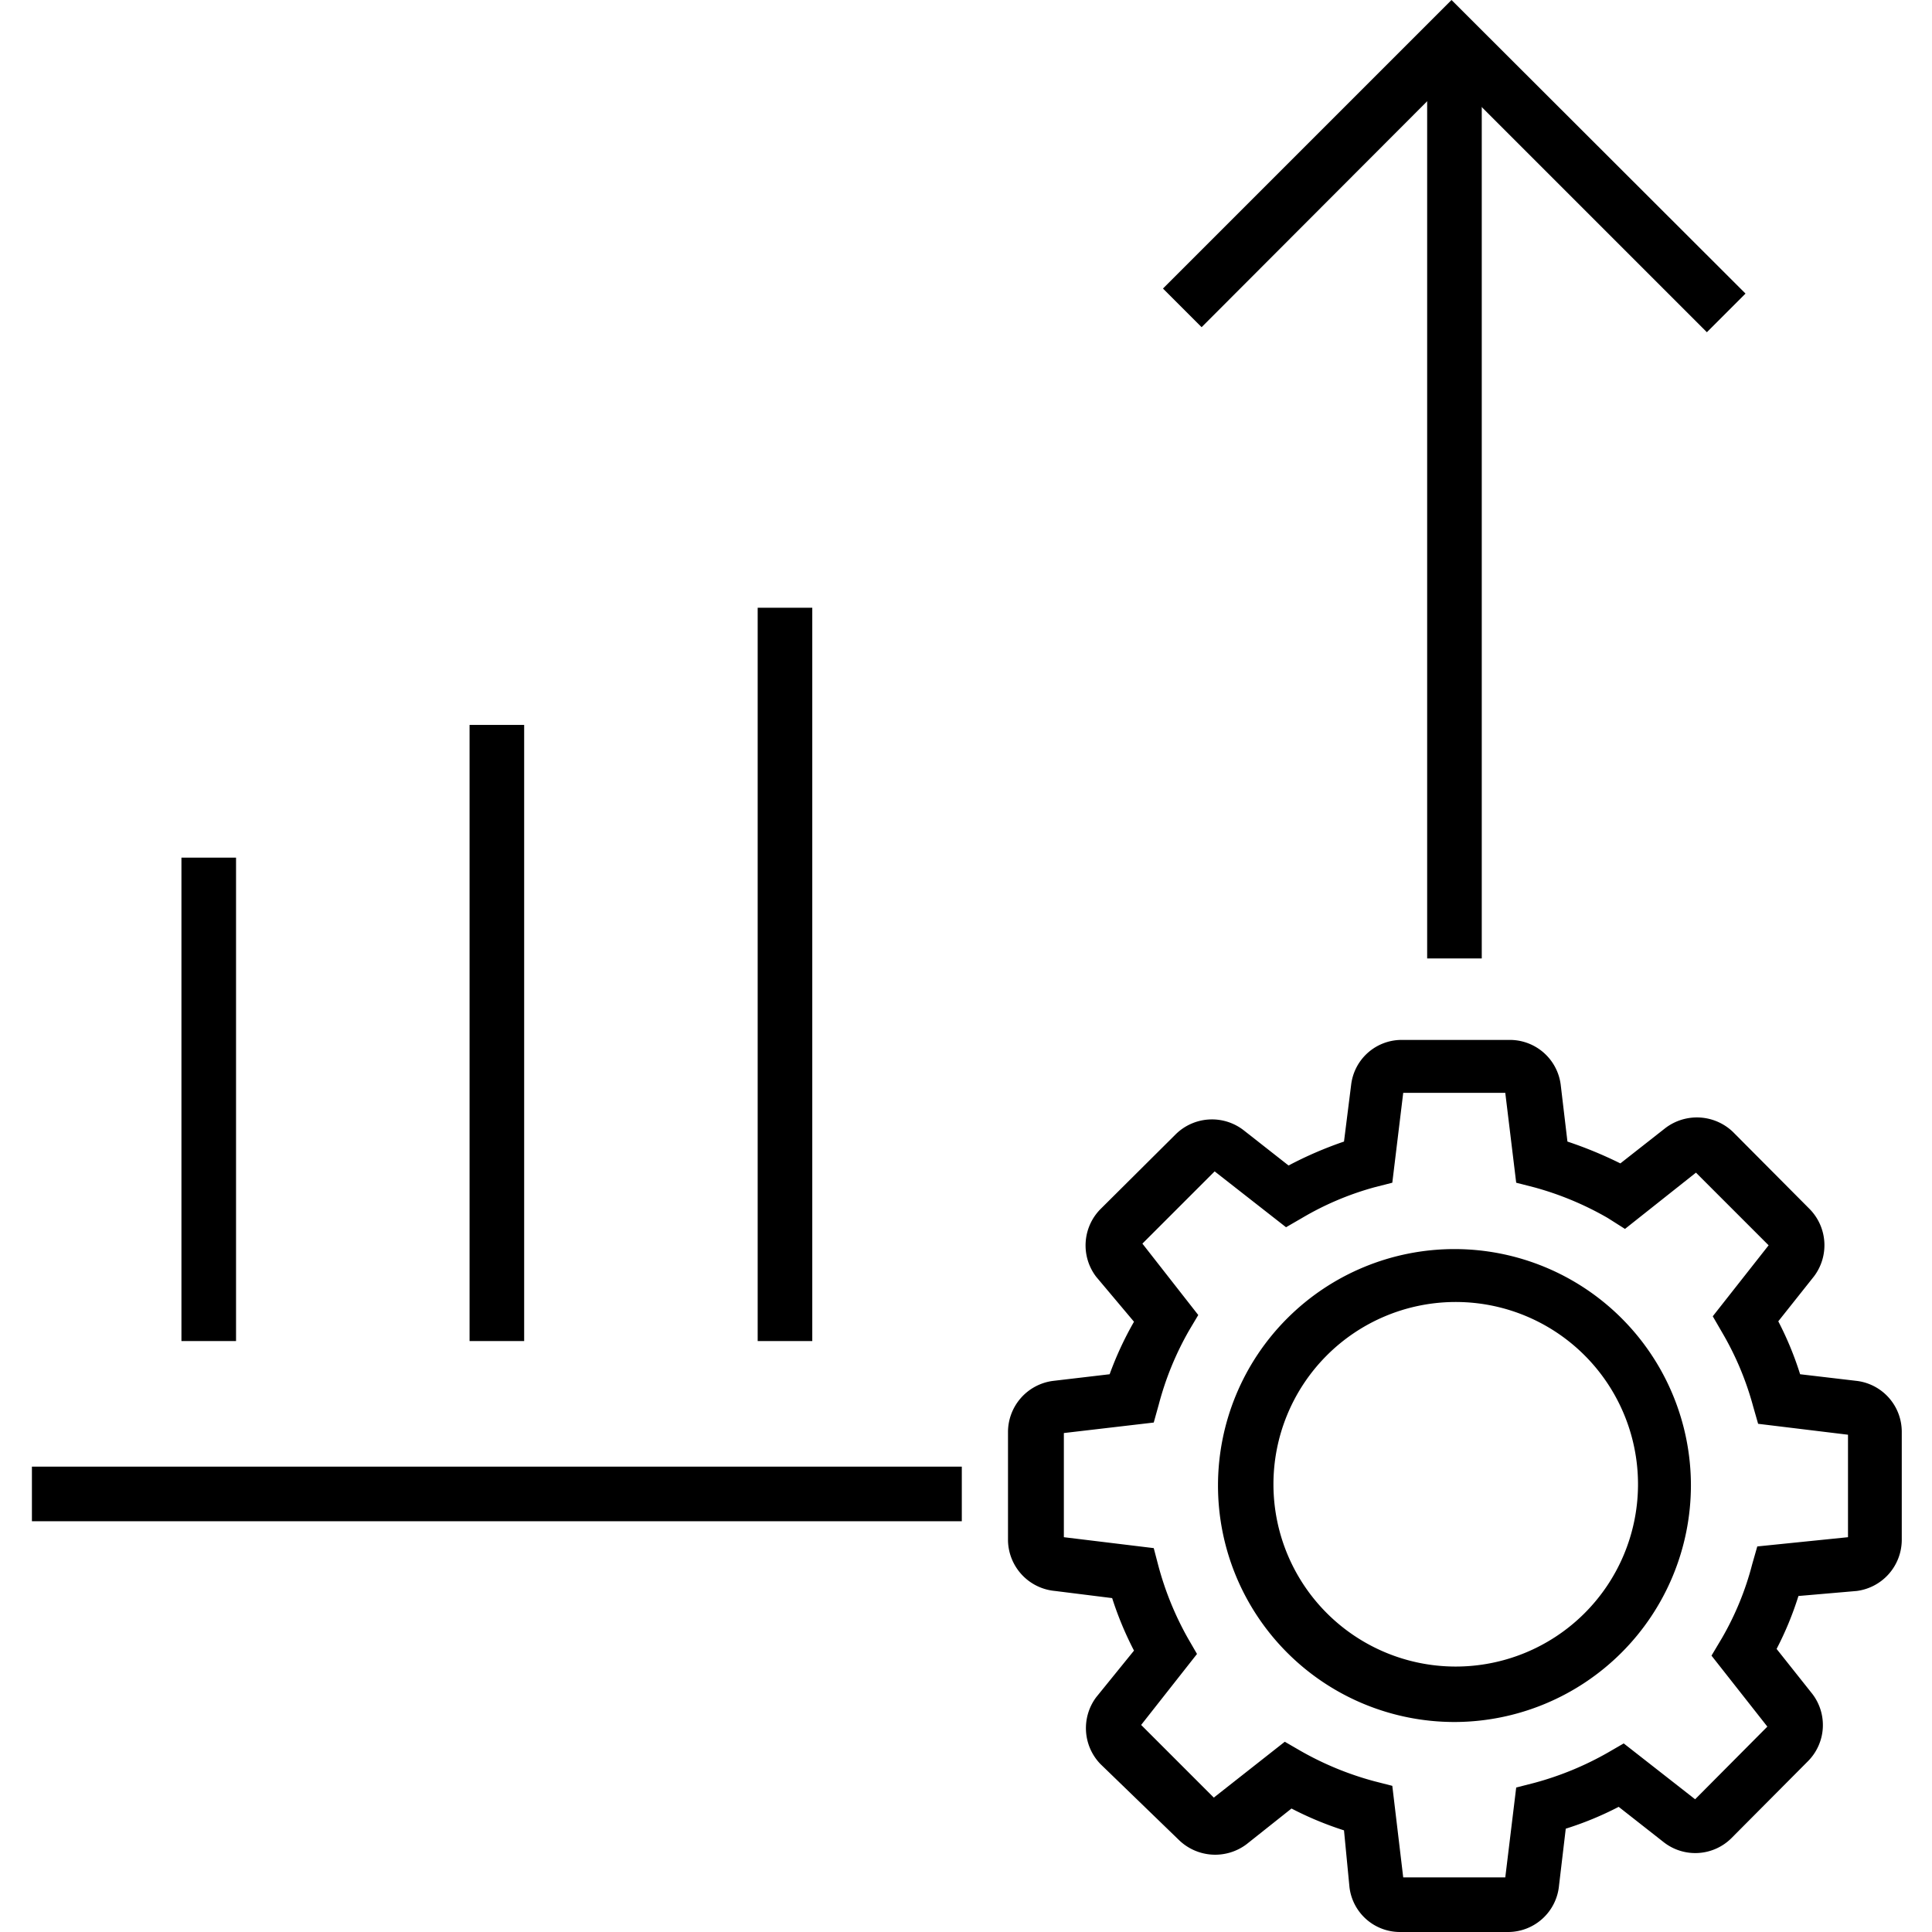
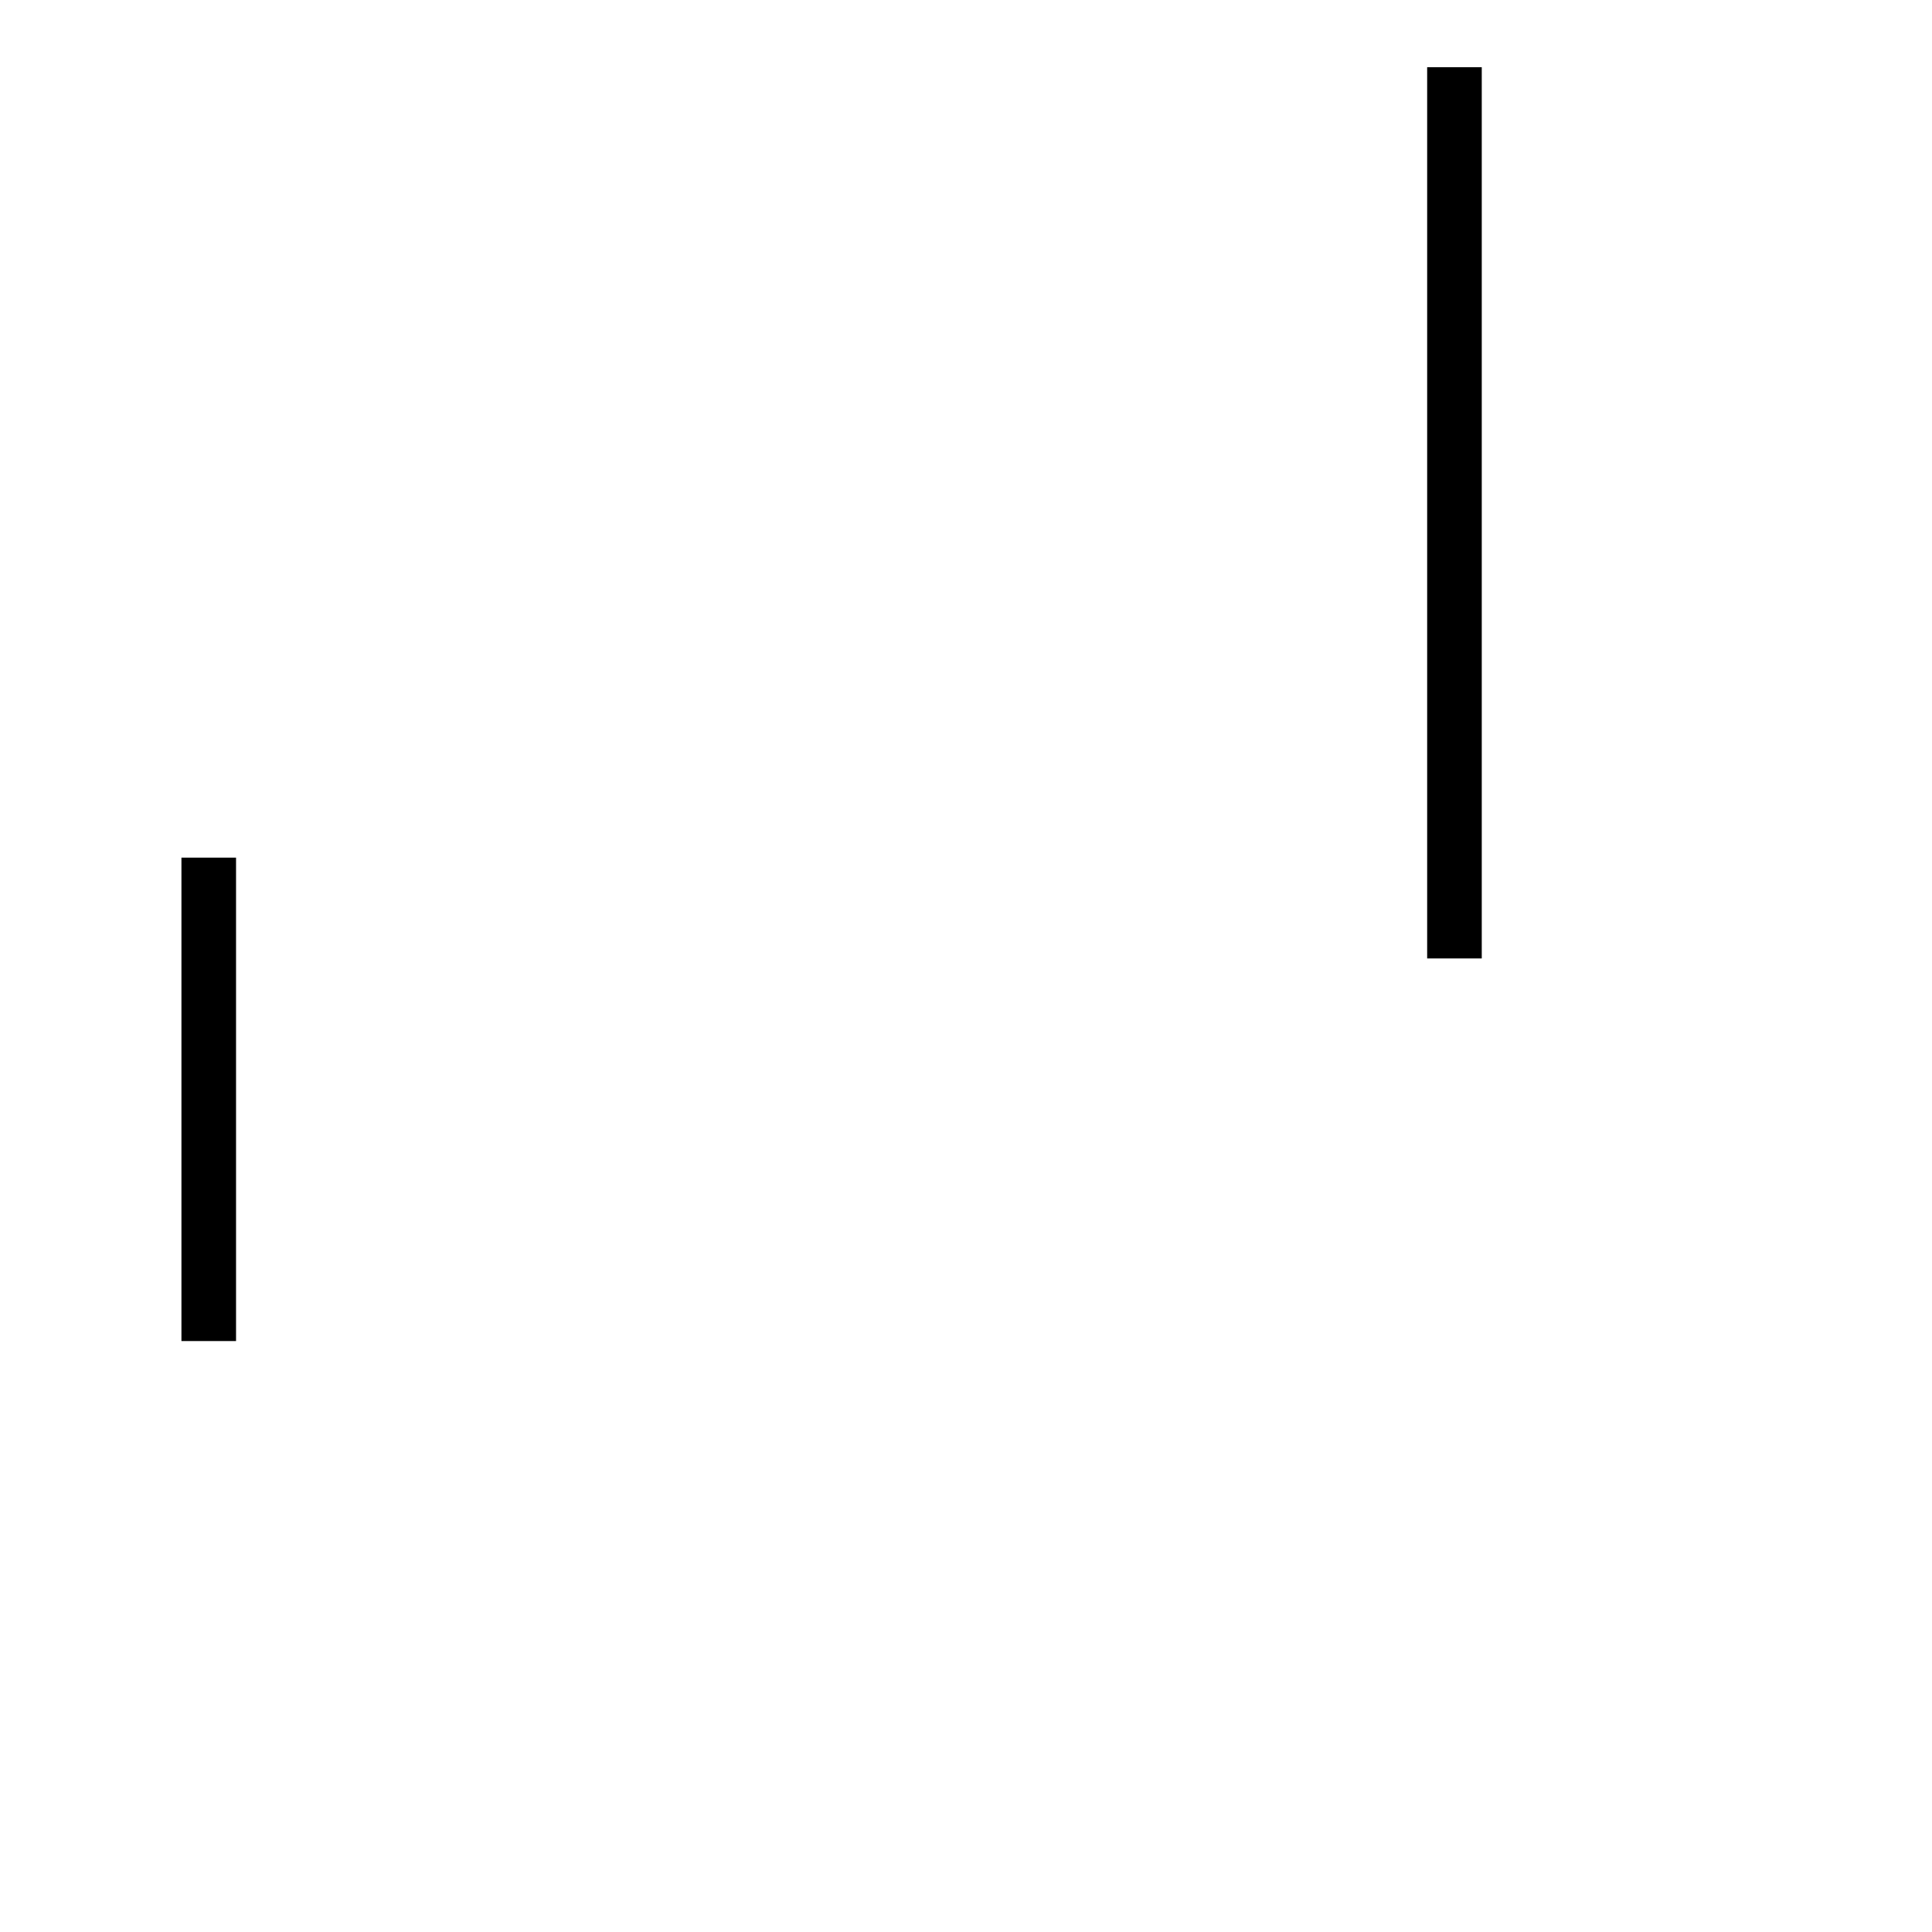
<svg xmlns="http://www.w3.org/2000/svg" width="46" height="46" viewBox="0 0 46 46">
  <rect x="4.32" y="20.42" width="1.3" height="11.51" />
-   <rect x="18.04" y="14.47" width="1.3" height="17.46" />
-   <rect x="11.18" y="17.26" width="1.3" height="14.67" />
  <rect x="33.98" y="1.6" width="1.3" height="21.22" />
-   <polygon points="40.64 7.91 34.56 1.83 28.61 7.79 27.69 6.87 34.56 0 41.56 6.99 40.64 7.91" />
-   <rect x="0.76" y="34.92" width="22.14" height="1.3" />
-   <path d="M35.92,46H33.33a1.21,1.21,0,0,1-1.2-1.07L32,43.58a8,8,0,0,1-1.25-.52l-1.07.85a1.24,1.24,0,0,1-1.61-.1L26.2,42a1.23,1.23,0,0,1-.1-1.59L27,39.3a8,8,0,0,1-.52-1.25l-1.36-.17A1.23,1.23,0,0,1,24,36.68V34.09a1.23,1.23,0,0,1,1.06-1.21l1.36-.16A8,8,0,0,1,27,31.47L26.1,30.4a1.23,1.23,0,0,1,.1-1.61L28,27a1.23,1.23,0,0,1,1.61-.09l1.07.84A9.14,9.14,0,0,1,32,27.18l.17-1.35a1.21,1.21,0,0,1,1.2-1.07h2.59a1.22,1.22,0,0,1,1.2,1.07l.16,1.35a9.83,9.83,0,0,1,1.26.52l1.07-.84a1.24,1.24,0,0,1,1.61.09l1.83,1.84a1.23,1.23,0,0,1,.1,1.6l-.85,1.07a7.76,7.76,0,0,1,.52,1.26l1.36.16a1.22,1.22,0,0,1,1.06,1.2v2.6a1.23,1.23,0,0,1-1.07,1.2L42.82,38a7.76,7.76,0,0,1-.52,1.26l.85,1.07a1.22,1.22,0,0,1-.1,1.6l-1.83,1.84a1.22,1.22,0,0,1-1.61.09l-1.07-.84a7.76,7.76,0,0,1-1.26.52l-.16,1.35A1.22,1.22,0,0,1,35.92,46Zm-.08-1.22Zm-2.43,0h0Zm0-.08h2.43l.26-2.14.43-.11a7.42,7.42,0,0,0,1.75-.72l.38-.22,1.7,1.33,1.72-1.73-1.33-1.69L41,39a7,7,0,0,0,.72-1.76l.12-.42L44,36.6V34.16l-2.14-.26-.12-.42A7.16,7.16,0,0,0,41,31.72l-.22-.38,1.33-1.69-1.73-1.73-1.69,1.34L38.28,29a7.38,7.38,0,0,0-1.75-.73l-.43-.11-.26-2.14H33.41l-.26,2.14-.43.11A7.05,7.05,0,0,0,31,29l-.38.22-1.7-1.33-1.72,1.72,1.33,1.7-.22.37a7.25,7.25,0,0,0-.72,1.76l-.12.43-2.14.25V36.6l2.14.26.11.42A7.42,7.42,0,0,0,28.28,39l.22.38-1.33,1.69,1.73,1.73,1.69-1.33.38.22a7.42,7.42,0,0,0,1.75.72l.43.11ZM29,42.89Zm11.46,0h0Zm1.72-1.82ZM44,36.59ZM25.23,34.17h0Zm16.9-4.46Zm-13.3-1.83h0Zm.12,0ZM35.84,26Zm-2.42,0Zm1.2,15a5.63,5.63,0,1,1,5.64-5.63A5.64,5.64,0,0,1,34.62,41Zm0-10A4.34,4.34,0,1,0,39,35.38,4.34,4.34,0,0,0,34.62,31Z" />
</svg>